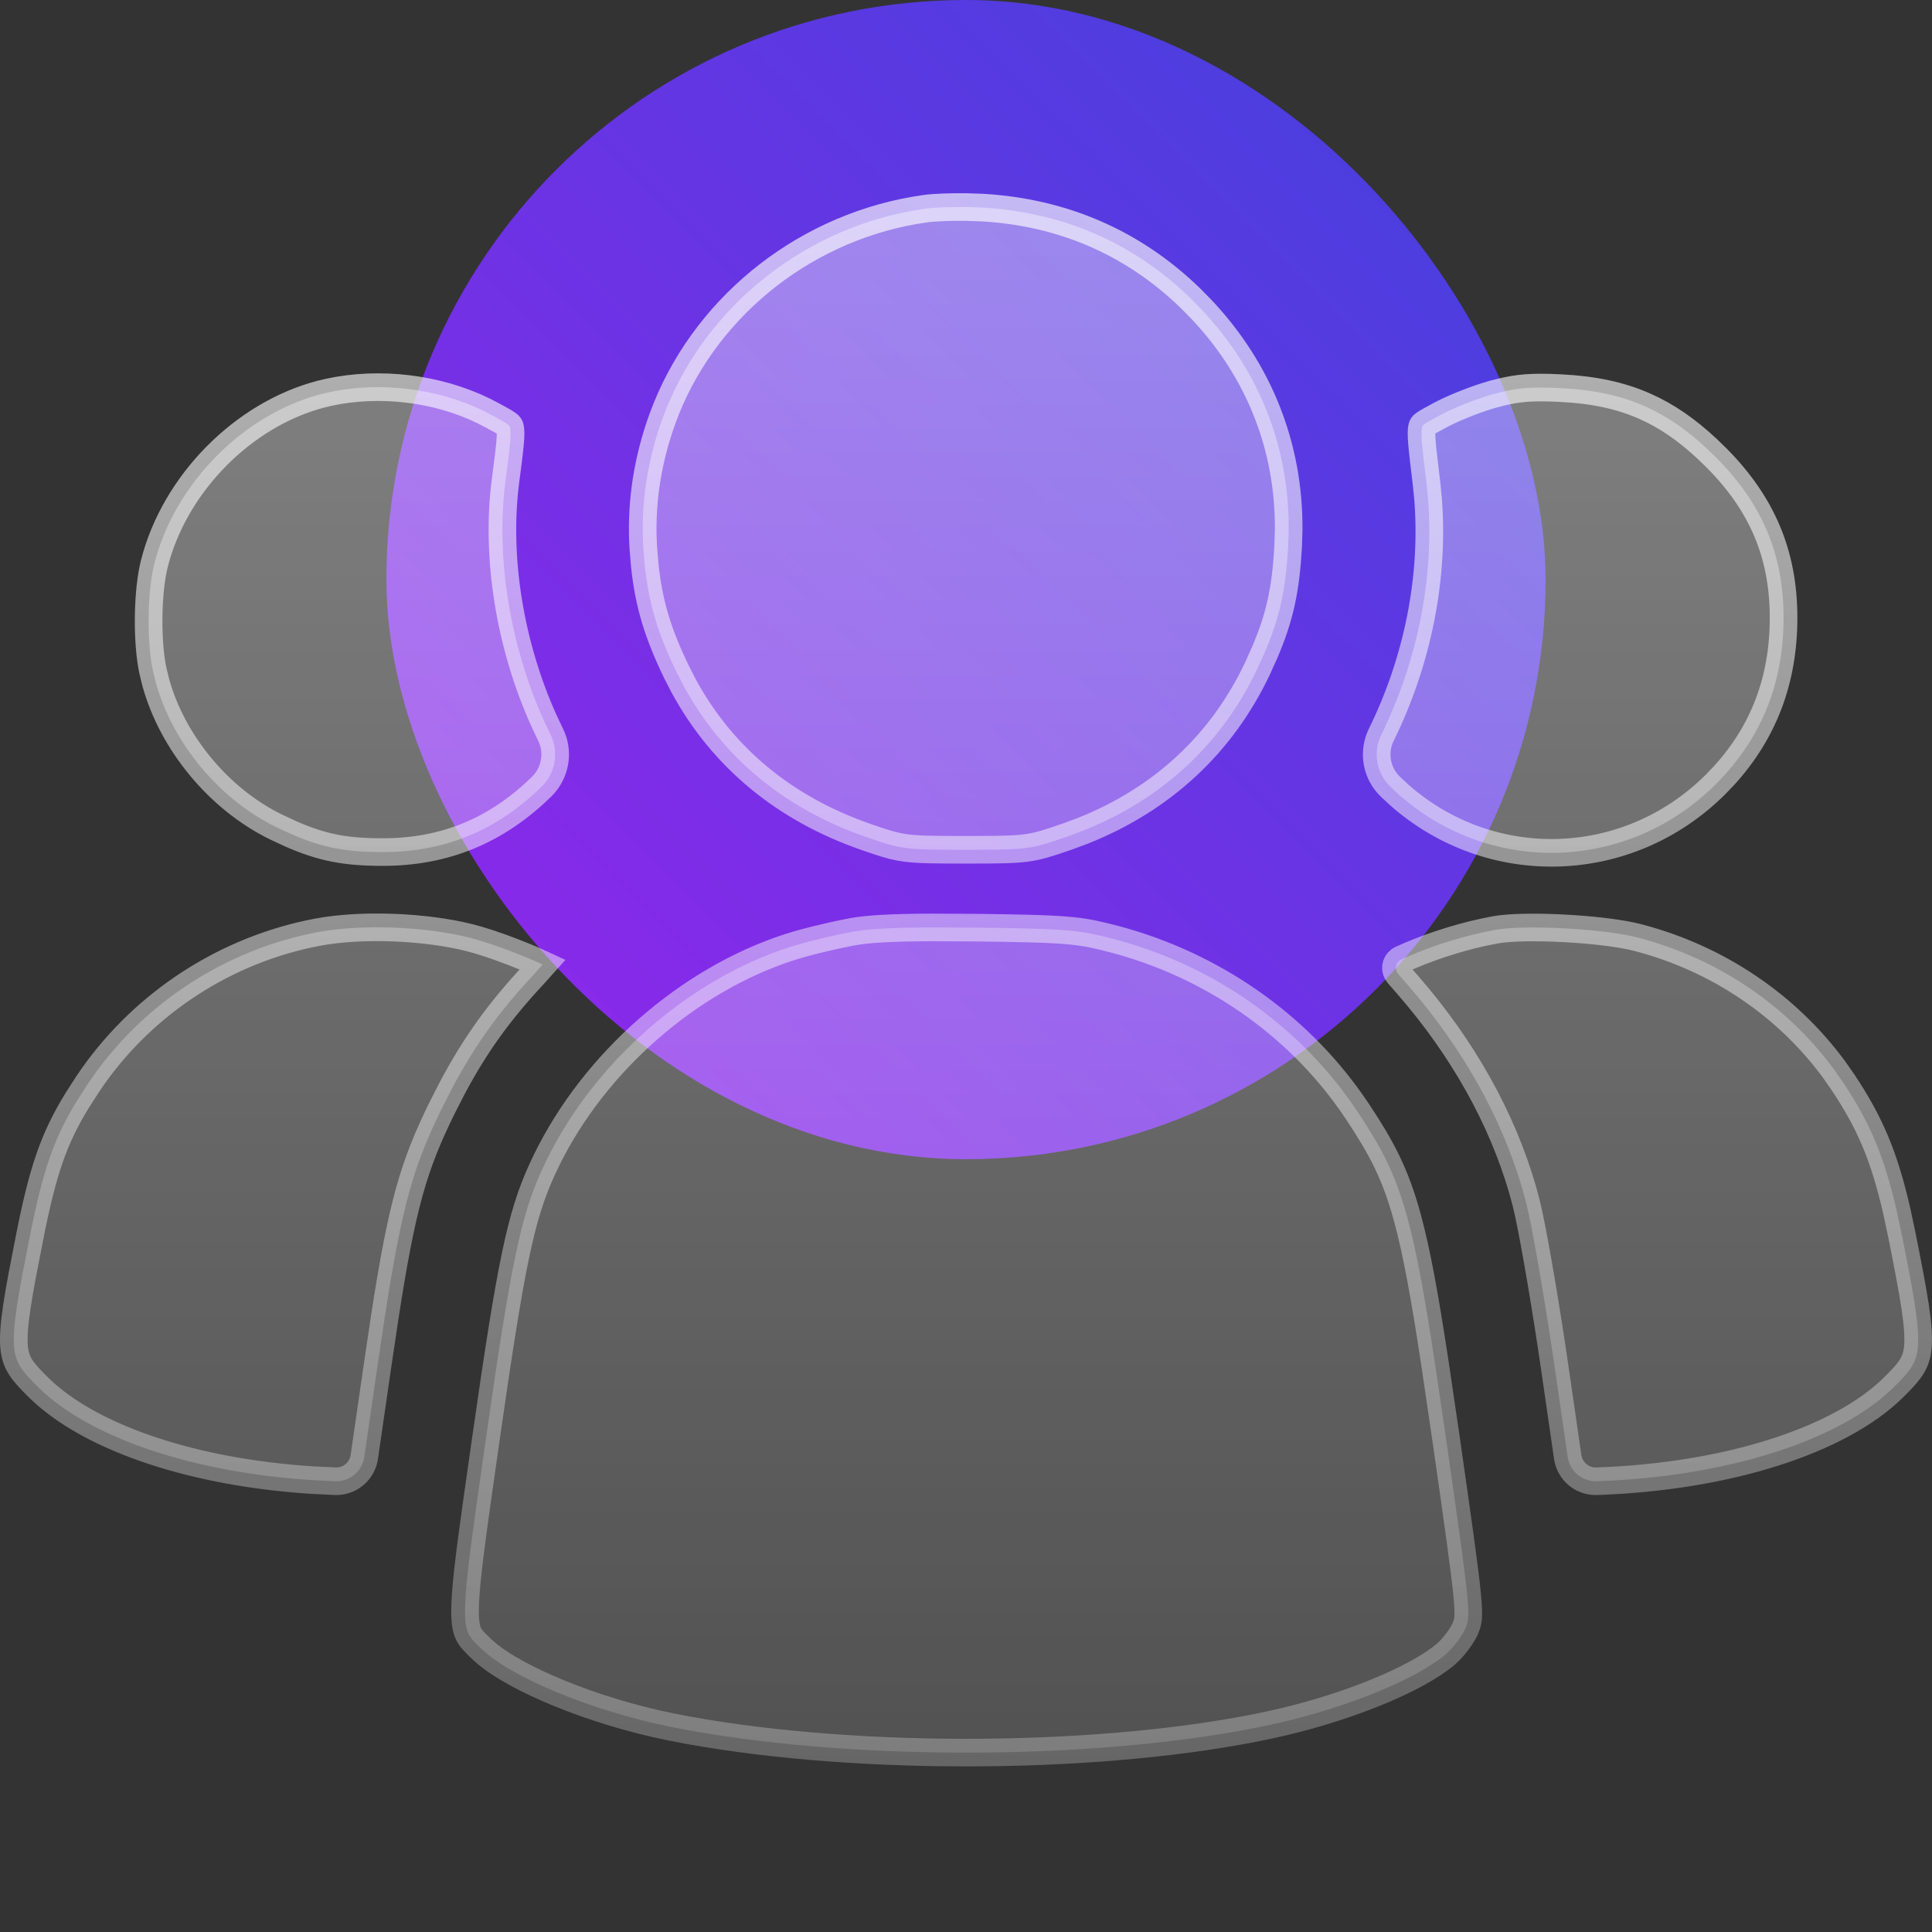
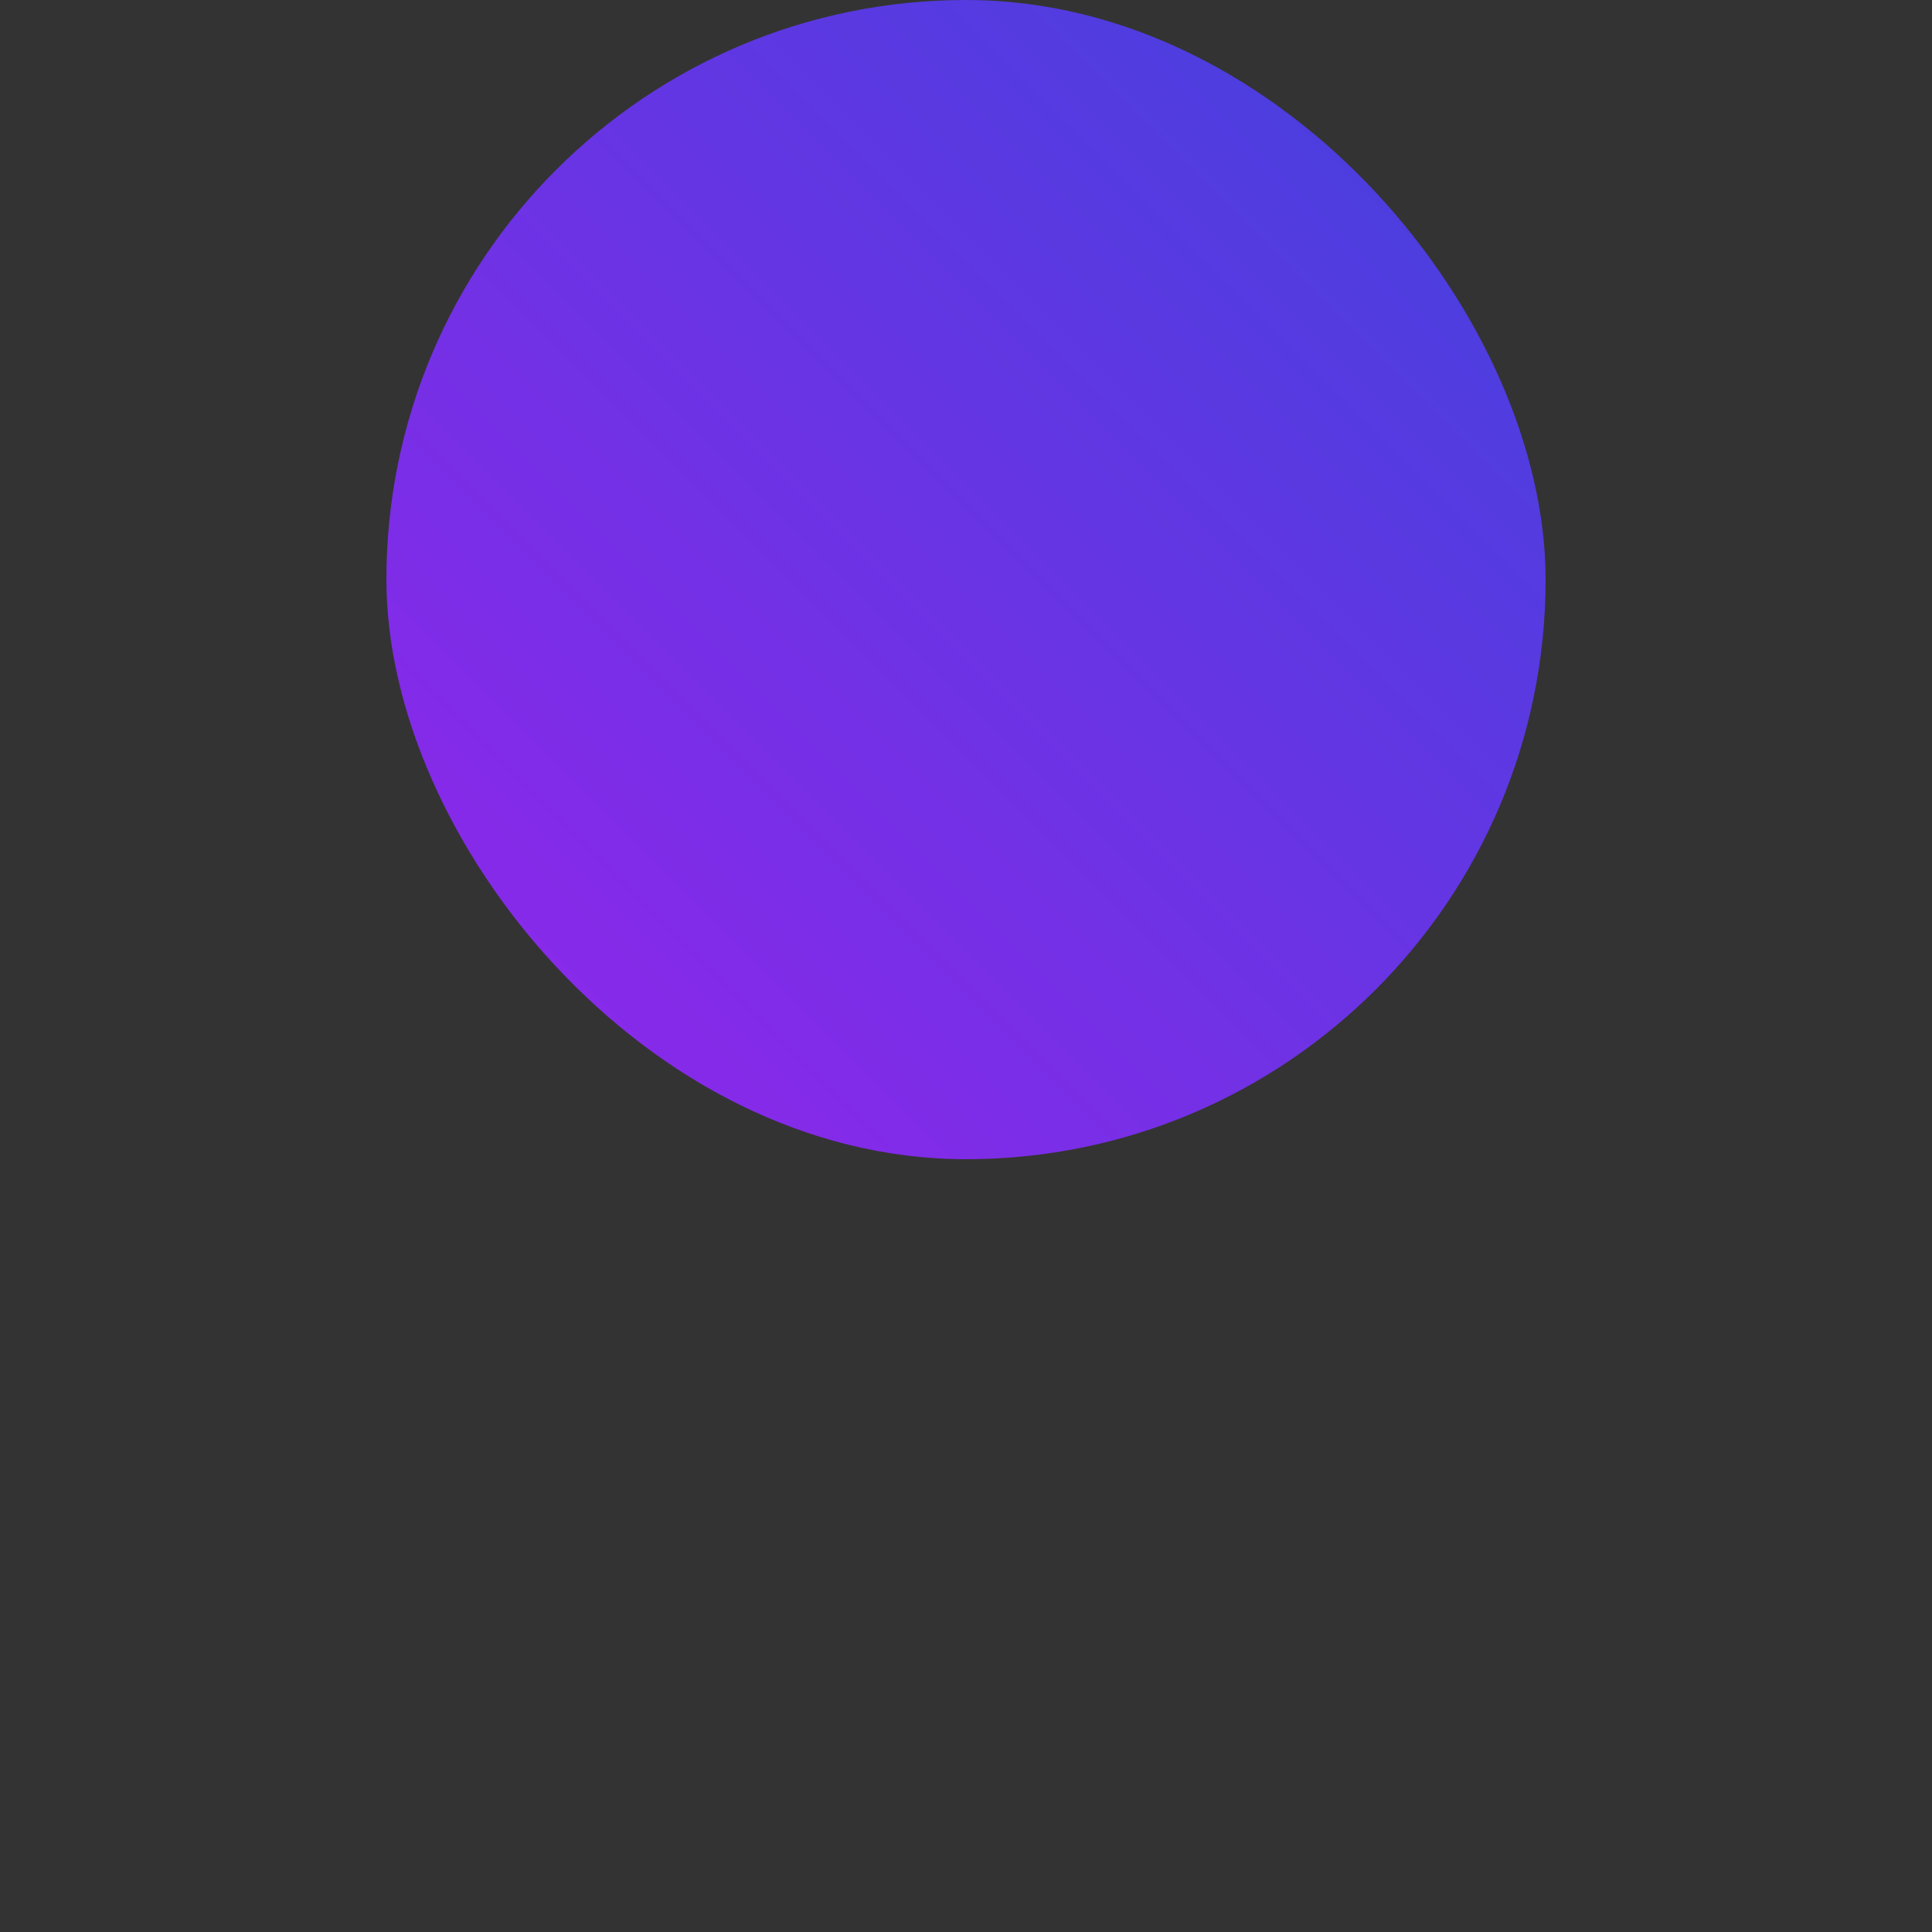
<svg xmlns="http://www.w3.org/2000/svg" width="70" height="70" viewBox="0 0 70 70" fill="none">
  <rect x="0" y="0" width="70" height="70" fill="#333333" stroke="none" />
  <rect x="14" width="42" height="42" rx="21" fill="url(#paint0_linear_220_21)" />
-   <path data-figma-bg-blur-radius="10" d="M35.452 33.611C38.325 33.649 38.975 33.684 39.949 33.92L40.395 34.033C43.906 34.967 46.964 37.091 48.982 39.98L49.175 40.262C50.05 41.578 50.555 42.517 50.991 44.115C51.325 45.337 51.618 46.942 51.989 49.384L52.392 52.122C52.846 55.294 53.075 56.904 53.16 57.801C53.203 58.25 53.206 58.49 53.191 58.643C53.185 58.709 53.176 58.761 53.161 58.812L53.101 58.984C53.054 59.101 52.951 59.277 52.81 59.466C52.705 59.606 52.593 59.736 52.488 59.839L52.387 59.933C51.867 60.377 50.965 60.872 49.822 61.335C48.831 61.736 47.688 62.102 46.513 62.382L46.007 62.496C40.117 63.764 31.221 63.835 24.92 62.687L24.318 62.571C22.901 62.288 21.445 61.838 20.209 61.328C19.114 60.876 18.231 60.393 17.691 59.959L17.481 59.777C17.203 59.512 17.075 59.385 16.989 59.224C16.912 59.077 16.85 58.857 16.849 58.393C16.847 57.671 16.986 56.517 17.273 54.462L17.611 52.089C18.514 45.781 18.868 44.065 19.639 42.38L19.799 42.042C21.538 38.479 24.944 35.503 28.588 34.323L28.941 34.215C29.302 34.11 29.887 33.968 30.4 33.857L30.88 33.76C31.406 33.661 32.284 33.608 33.763 33.602L35.452 33.611ZM11.5 33.776C13.082 33.477 15.377 33.564 17.006 33.972L17.322 34.058C17.824 34.205 18.477 34.443 19.042 34.676C19.273 34.771 19.485 34.864 19.663 34.947L19.329 35.319C18.087 36.653 17.227 37.843 16.398 39.398L16.044 40.089C14.983 42.232 14.571 43.646 13.941 47.718L13.656 49.636L13.199 52.79C13.124 53.308 12.671 53.686 12.148 53.668L11.266 53.624C7.041 53.346 3.476 52.147 1.606 50.468L1.419 50.293C1.088 49.97 0.879 49.745 0.74 49.523C0.612 49.317 0.534 49.098 0.509 48.779C0.482 48.444 0.513 48.001 0.61 47.348C0.659 47.023 0.723 46.653 0.802 46.228L1.084 44.775C1.554 42.413 1.946 41.258 2.792 39.878L3.184 39.268C5.035 36.502 7.929 34.542 11.184 33.84L11.5 33.776ZM54.178 33.69C54.686 33.597 55.657 33.581 56.695 33.637C57.599 33.685 58.494 33.785 59.107 33.915L59.352 33.973C62.223 34.722 64.734 36.417 66.444 38.74L66.775 39.213C67.747 40.672 68.266 41.879 68.726 43.89L68.92 44.804C69.136 45.889 69.294 46.711 69.391 47.356C69.487 48.005 69.517 48.447 69.49 48.78C69.465 49.098 69.388 49.316 69.259 49.523C69.154 49.689 69.011 49.858 68.807 50.067L68.581 50.293C66.649 52.182 62.607 53.504 57.852 53.668L57.754 53.667C57.305 53.64 56.925 53.322 56.819 52.885L56.801 52.79L56.344 49.636C56.03 47.47 55.629 45.106 55.386 43.973L55.292 43.566C54.626 40.977 53.278 38.423 51.388 36.138L51.003 35.684L50.659 35.29C50.529 35.141 50.556 34.919 50.703 34.803L50.773 34.76C51.691 34.342 52.742 33.995 53.749 33.776L54.178 33.69ZM11.908 14.214C13.76 13.812 15.841 14.067 17.52 14.886L17.85 15.057C18.144 15.219 18.291 15.294 18.395 15.372C18.462 15.423 18.47 15.445 18.48 15.486C18.501 15.569 18.51 15.726 18.48 16.062C18.465 16.226 18.443 16.417 18.415 16.645L18.312 17.445C17.96 20.206 18.475 23.365 19.697 26.087L19.951 26.626C20.239 27.209 20.14 27.917 19.714 28.407L19.624 28.502C17.992 30.099 16.113 30.872 13.874 30.872C12.519 30.872 11.673 30.714 10.521 30.206L10.007 29.966C7.928 28.953 6.241 26.904 5.64 24.713L5.534 24.273C5.326 23.261 5.339 21.621 5.55 20.606L5.595 20.412C6.336 17.509 8.823 15.01 11.636 14.279L11.908 14.214ZM35.583 7.521C38.515 7.689 41.058 8.796 43.123 10.796L43.529 11.208C45.622 13.425 46.713 16.189 46.691 19.202L46.672 19.808C46.585 21.356 46.371 22.359 45.823 23.639L45.567 24.207C44.282 26.937 42.12 28.952 39.244 30.097L38.659 30.314C37.957 30.557 37.616 30.666 37.178 30.724C36.722 30.784 36.154 30.789 35 30.789C33.853 30.789 33.282 30.783 32.829 30.725C32.502 30.682 32.233 30.612 31.834 30.48L31.384 30.327C28.423 29.3 26.189 27.448 24.784 24.878L24.515 24.355C23.833 22.949 23.506 21.869 23.36 20.476L23.309 19.857C23.214 18.398 23.416 16.901 23.906 15.444L24.008 15.154C25.425 11.266 28.964 8.351 33.124 7.624L33.528 7.561C33.847 7.516 34.451 7.494 35.027 7.502L35.583 7.521ZM56.148 14.046L56.535 14.062C57.741 14.121 58.726 14.33 59.614 14.727C60.392 15.073 61.116 15.572 61.861 16.27L62.182 16.581C63.853 18.257 64.622 20.094 64.622 22.382C64.622 24.63 63.904 26.524 62.462 28.104L62.164 28.415C58.984 31.592 53.998 31.726 50.691 28.796L50.376 28.503L50.365 28.491C49.898 28.034 49.756 27.344 49.993 26.744L50.046 26.625C51.367 23.936 51.966 20.917 51.741 18.077L51.685 17.512C51.609 16.868 51.551 16.416 51.523 16.077C51.493 15.729 51.501 15.567 51.523 15.48C51.533 15.438 51.54 15.418 51.605 15.369C51.658 15.33 51.72 15.293 51.807 15.244L52.152 15.056C52.568 14.827 53.302 14.527 53.873 14.349L54.105 14.28H54.106C54.832 14.084 55.303 14.022 56.148 14.046Z" fill="url(#paint1_linear_220_21)" stroke="url(#paint2_linear_220_21)" />
  <defs>
    <clipPath id="bgblur_0_220_21_clip_path" transform="translate(10 3)">
-       <path d="M35.452 33.611C38.325 33.649 38.975 33.684 39.949 33.92L40.395 34.033C43.906 34.967 46.964 37.091 48.982 39.98L49.175 40.262C50.05 41.578 50.555 42.517 50.991 44.115C51.325 45.337 51.618 46.942 51.989 49.384L52.392 52.122C52.846 55.294 53.075 56.904 53.16 57.801C53.203 58.25 53.206 58.49 53.191 58.643C53.185 58.709 53.176 58.761 53.161 58.812L53.101 58.984C53.054 59.101 52.951 59.277 52.81 59.466C52.705 59.606 52.593 59.736 52.488 59.839L52.387 59.933C51.867 60.377 50.965 60.872 49.822 61.335C48.831 61.736 47.688 62.102 46.513 62.382L46.007 62.496C40.117 63.764 31.221 63.835 24.92 62.687L24.318 62.571C22.901 62.288 21.445 61.838 20.209 61.328C19.114 60.876 18.231 60.393 17.691 59.959L17.481 59.777C17.203 59.512 17.075 59.385 16.989 59.224C16.912 59.077 16.85 58.857 16.849 58.393C16.847 57.671 16.986 56.517 17.273 54.462L17.611 52.089C18.514 45.781 18.868 44.065 19.639 42.38L19.799 42.042C21.538 38.479 24.944 35.503 28.588 34.323L28.941 34.215C29.302 34.11 29.887 33.968 30.4 33.857L30.88 33.76C31.406 33.661 32.284 33.608 33.763 33.602L35.452 33.611ZM11.5 33.776C13.082 33.477 15.377 33.564 17.006 33.972L17.322 34.058C17.824 34.205 18.477 34.443 19.042 34.676C19.273 34.771 19.485 34.864 19.663 34.947L19.329 35.319C18.087 36.653 17.227 37.843 16.398 39.398L16.044 40.089C14.983 42.232 14.571 43.646 13.941 47.718L13.656 49.636L13.199 52.79C13.124 53.308 12.671 53.686 12.148 53.668L11.266 53.624C7.041 53.346 3.476 52.147 1.606 50.468L1.419 50.293C1.088 49.97 0.879 49.745 0.74 49.523C0.612 49.317 0.534 49.098 0.509 48.779C0.482 48.444 0.513 48.001 0.61 47.348C0.659 47.023 0.723 46.653 0.802 46.228L1.084 44.775C1.554 42.413 1.946 41.258 2.792 39.878L3.184 39.268C5.035 36.502 7.929 34.542 11.184 33.84L11.5 33.776ZM54.178 33.69C54.686 33.597 55.657 33.581 56.695 33.637C57.599 33.685 58.494 33.785 59.107 33.915L59.352 33.973C62.223 34.722 64.734 36.417 66.444 38.74L66.775 39.213C67.747 40.672 68.266 41.879 68.726 43.89L68.92 44.804C69.136 45.889 69.294 46.711 69.391 47.356C69.487 48.005 69.517 48.447 69.49 48.78C69.465 49.098 69.388 49.316 69.259 49.523C69.154 49.689 69.011 49.858 68.807 50.067L68.581 50.293C66.649 52.182 62.607 53.504 57.852 53.668L57.754 53.667C57.305 53.64 56.925 53.322 56.819 52.885L56.801 52.79L56.344 49.636C56.03 47.47 55.629 45.106 55.386 43.973L55.292 43.566C54.626 40.977 53.278 38.423 51.388 36.138L51.003 35.684L50.659 35.29C50.529 35.141 50.556 34.919 50.703 34.803L50.773 34.76C51.691 34.342 52.742 33.995 53.749 33.776L54.178 33.69ZM11.908 14.214C13.76 13.812 15.841 14.067 17.52 14.886L17.85 15.057C18.144 15.219 18.291 15.294 18.395 15.372C18.462 15.423 18.47 15.445 18.48 15.486C18.501 15.569 18.51 15.726 18.48 16.062C18.465 16.226 18.443 16.417 18.415 16.645L18.312 17.445C17.96 20.206 18.475 23.365 19.697 26.087L19.951 26.626C20.239 27.209 20.14 27.917 19.714 28.407L19.624 28.502C17.992 30.099 16.113 30.872 13.874 30.872C12.519 30.872 11.673 30.714 10.521 30.206L10.007 29.966C7.928 28.953 6.241 26.904 5.64 24.713L5.534 24.273C5.326 23.261 5.339 21.621 5.55 20.606L5.595 20.412C6.336 17.509 8.823 15.01 11.636 14.279L11.908 14.214ZM35.583 7.521C38.515 7.689 41.058 8.796 43.123 10.796L43.529 11.208C45.622 13.425 46.713 16.189 46.691 19.202L46.672 19.808C46.585 21.356 46.371 22.359 45.823 23.639L45.567 24.207C44.282 26.937 42.12 28.952 39.244 30.097L38.659 30.314C37.957 30.557 37.616 30.666 37.178 30.724C36.722 30.784 36.154 30.789 35 30.789C33.853 30.789 33.282 30.783 32.829 30.725C32.502 30.682 32.233 30.612 31.834 30.48L31.384 30.327C28.423 29.3 26.189 27.448 24.784 24.878L24.515 24.355C23.833 22.949 23.506 21.869 23.36 20.476L23.309 19.857C23.214 18.398 23.416 16.901 23.906 15.444L24.008 15.154C25.425 11.266 28.964 8.351 33.124 7.624L33.528 7.561C33.847 7.516 34.451 7.494 35.027 7.502L35.583 7.521ZM56.148 14.046L56.535 14.062C57.741 14.121 58.726 14.33 59.614 14.727C60.392 15.073 61.116 15.572 61.861 16.27L62.182 16.581C63.853 18.257 64.622 20.094 64.622 22.382C64.622 24.63 63.904 26.524 62.462 28.104L62.164 28.415C58.984 31.592 53.998 31.726 50.691 28.796L50.376 28.503L50.365 28.491C49.898 28.034 49.756 27.344 49.993 26.744L50.046 26.625C51.367 23.936 51.966 20.917 51.741 18.077L51.685 17.512C51.609 16.868 51.551 16.416 51.523 16.077C51.493 15.729 51.501 15.567 51.523 15.48C51.533 15.438 51.54 15.418 51.605 15.369C51.658 15.33 51.72 15.293 51.807 15.244L52.152 15.056C52.568 14.827 53.302 14.527 53.873 14.349L54.105 14.28H54.106C54.832 14.084 55.303 14.022 56.148 14.046Z" />
-     </clipPath>
+       </clipPath>
    <linearGradient id="paint0_linear_220_21" x1="56" y1="0" x2="14" y2="42" gradientUnits="userSpaceOnUse">
      <stop stop-color="#4042DD" />
      <stop offset="1" stop-color="#9425EB" />
    </linearGradient>
    <linearGradient id="paint1_linear_220_21" x1="35" y1="7" x2="35" y2="64" gradientUnits="userSpaceOnUse">
      <stop stop-color="white" stop-opacity="0.4" />
      <stop offset="1" stop-color="white" stop-opacity="0.15" />
    </linearGradient>
    <linearGradient id="paint2_linear_220_21" x1="35" y1="7" x2="35" y2="64" gradientUnits="userSpaceOnUse">
      <stop stop-color="white" stop-opacity="0.65" />
      <stop offset="1" stop-color="white" stop-opacity="0.25" />
    </linearGradient>
  </defs>
</svg>